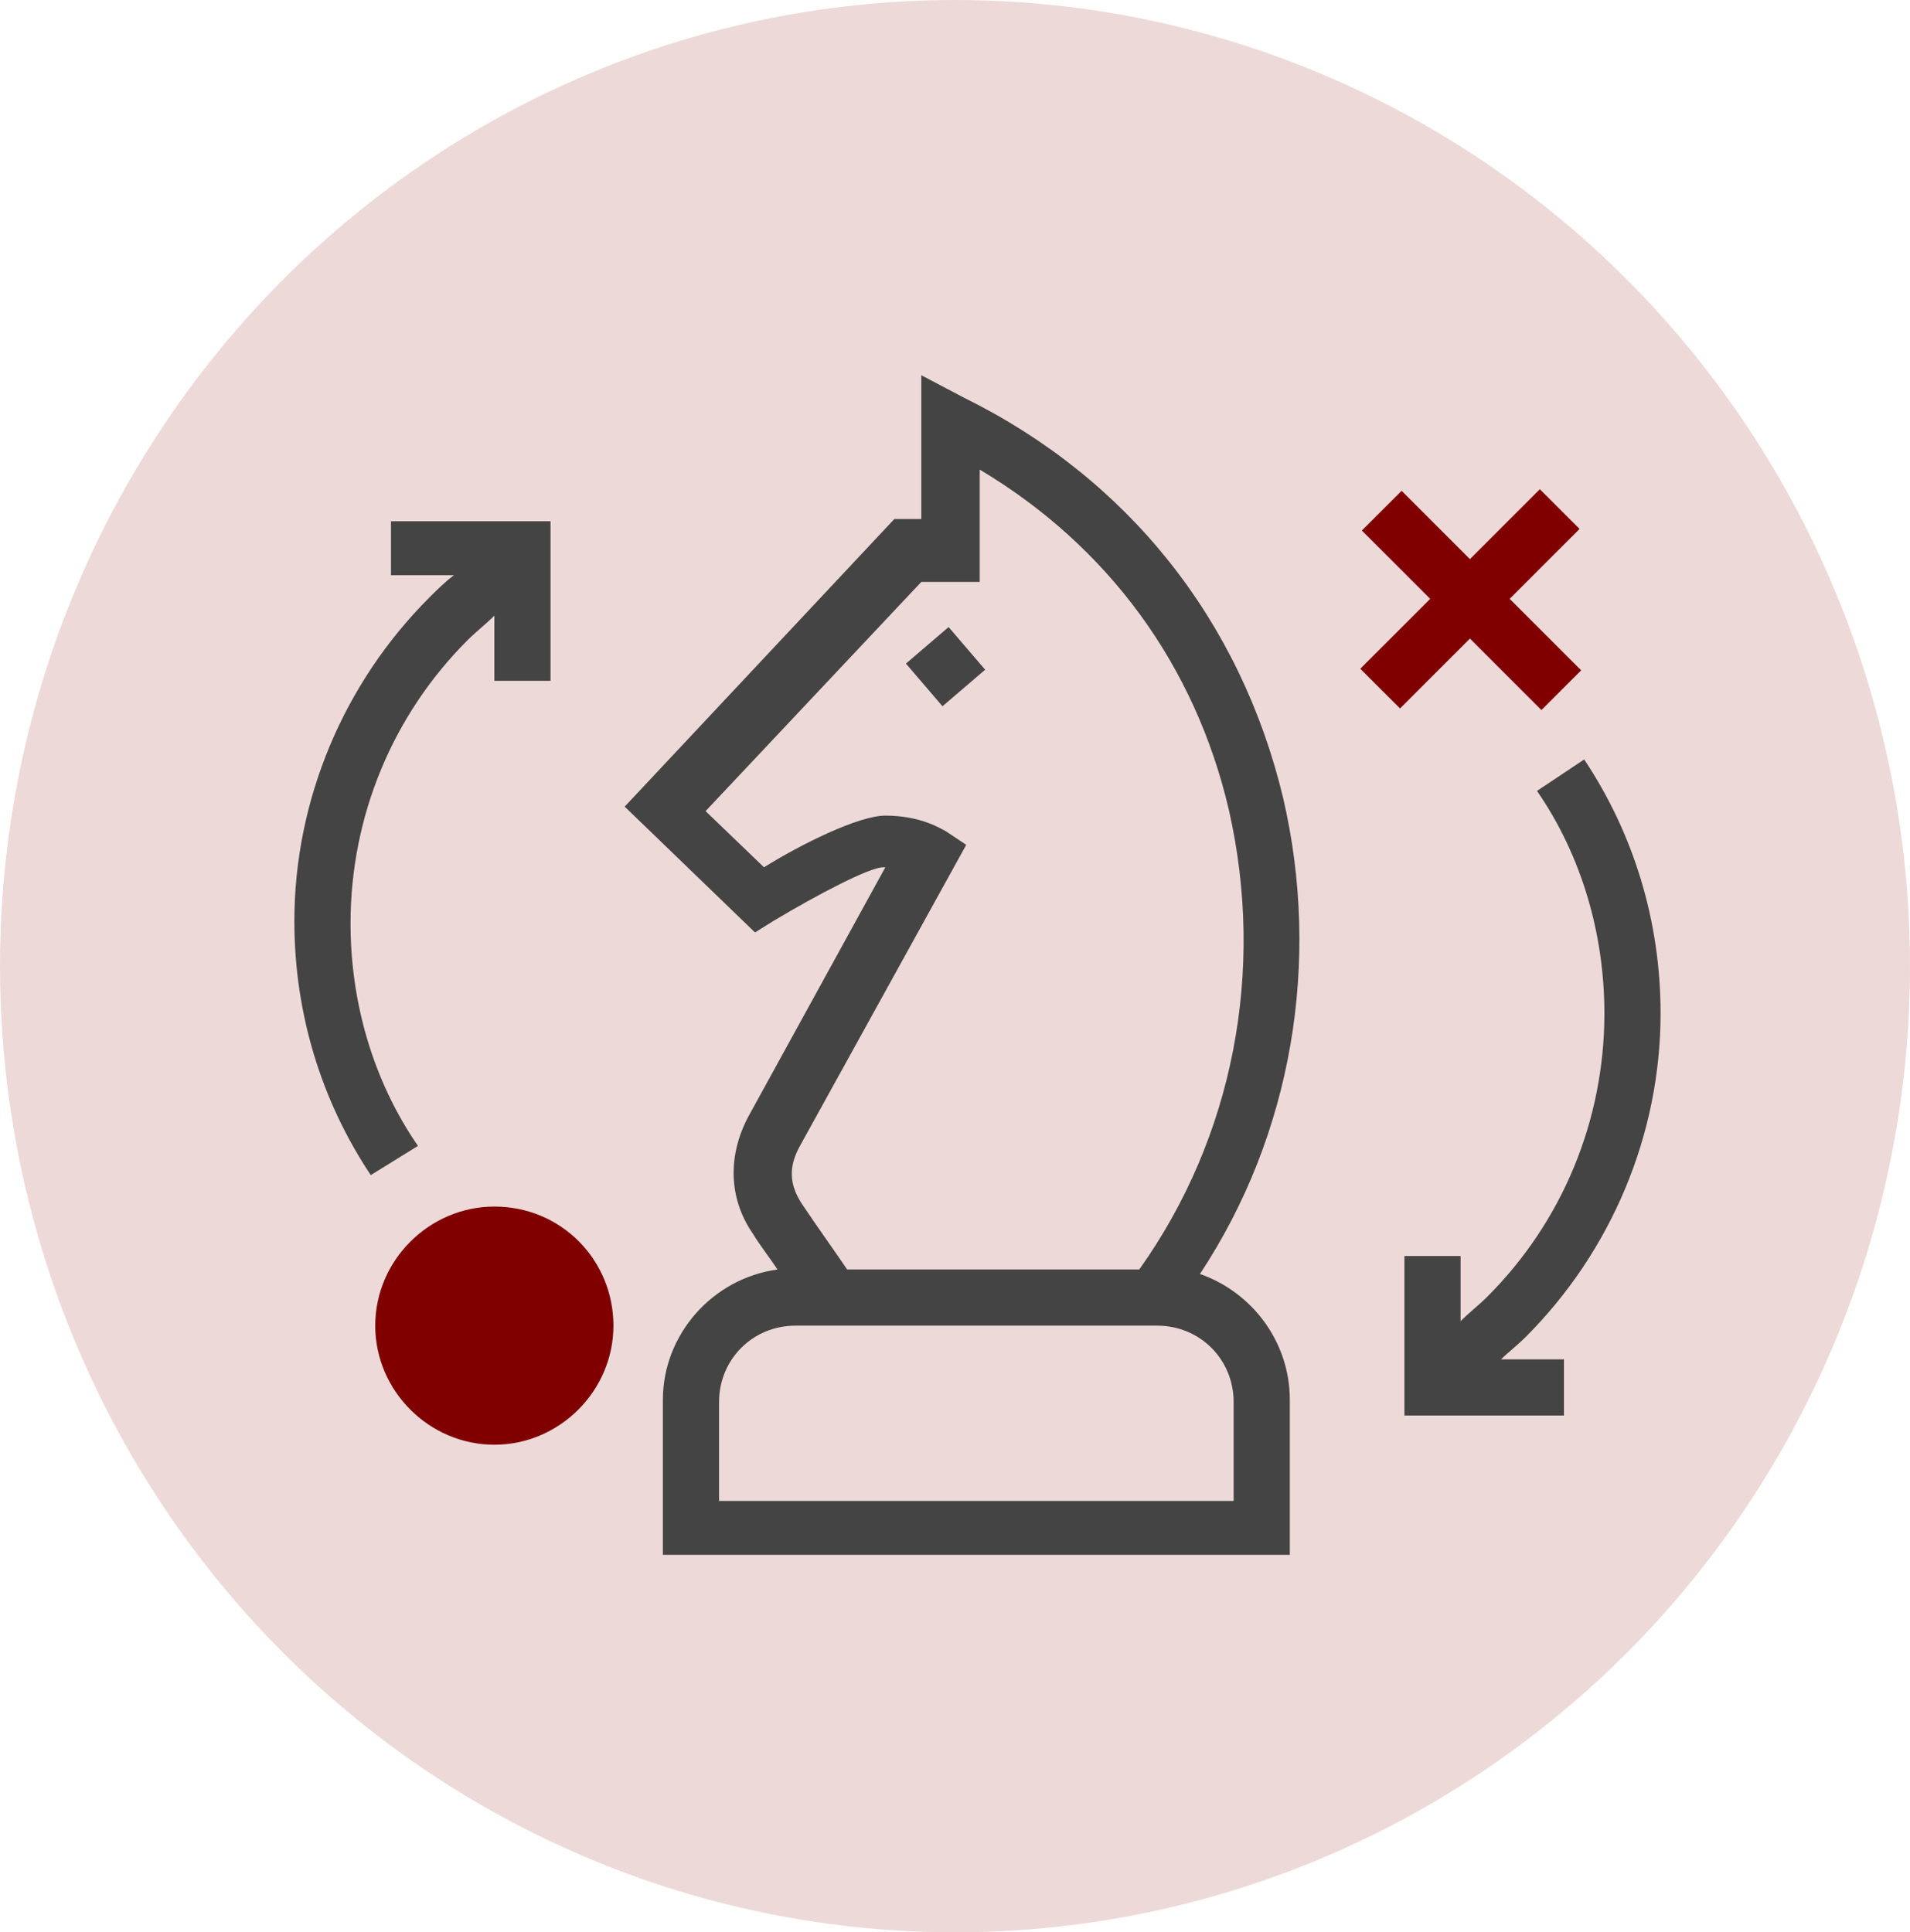
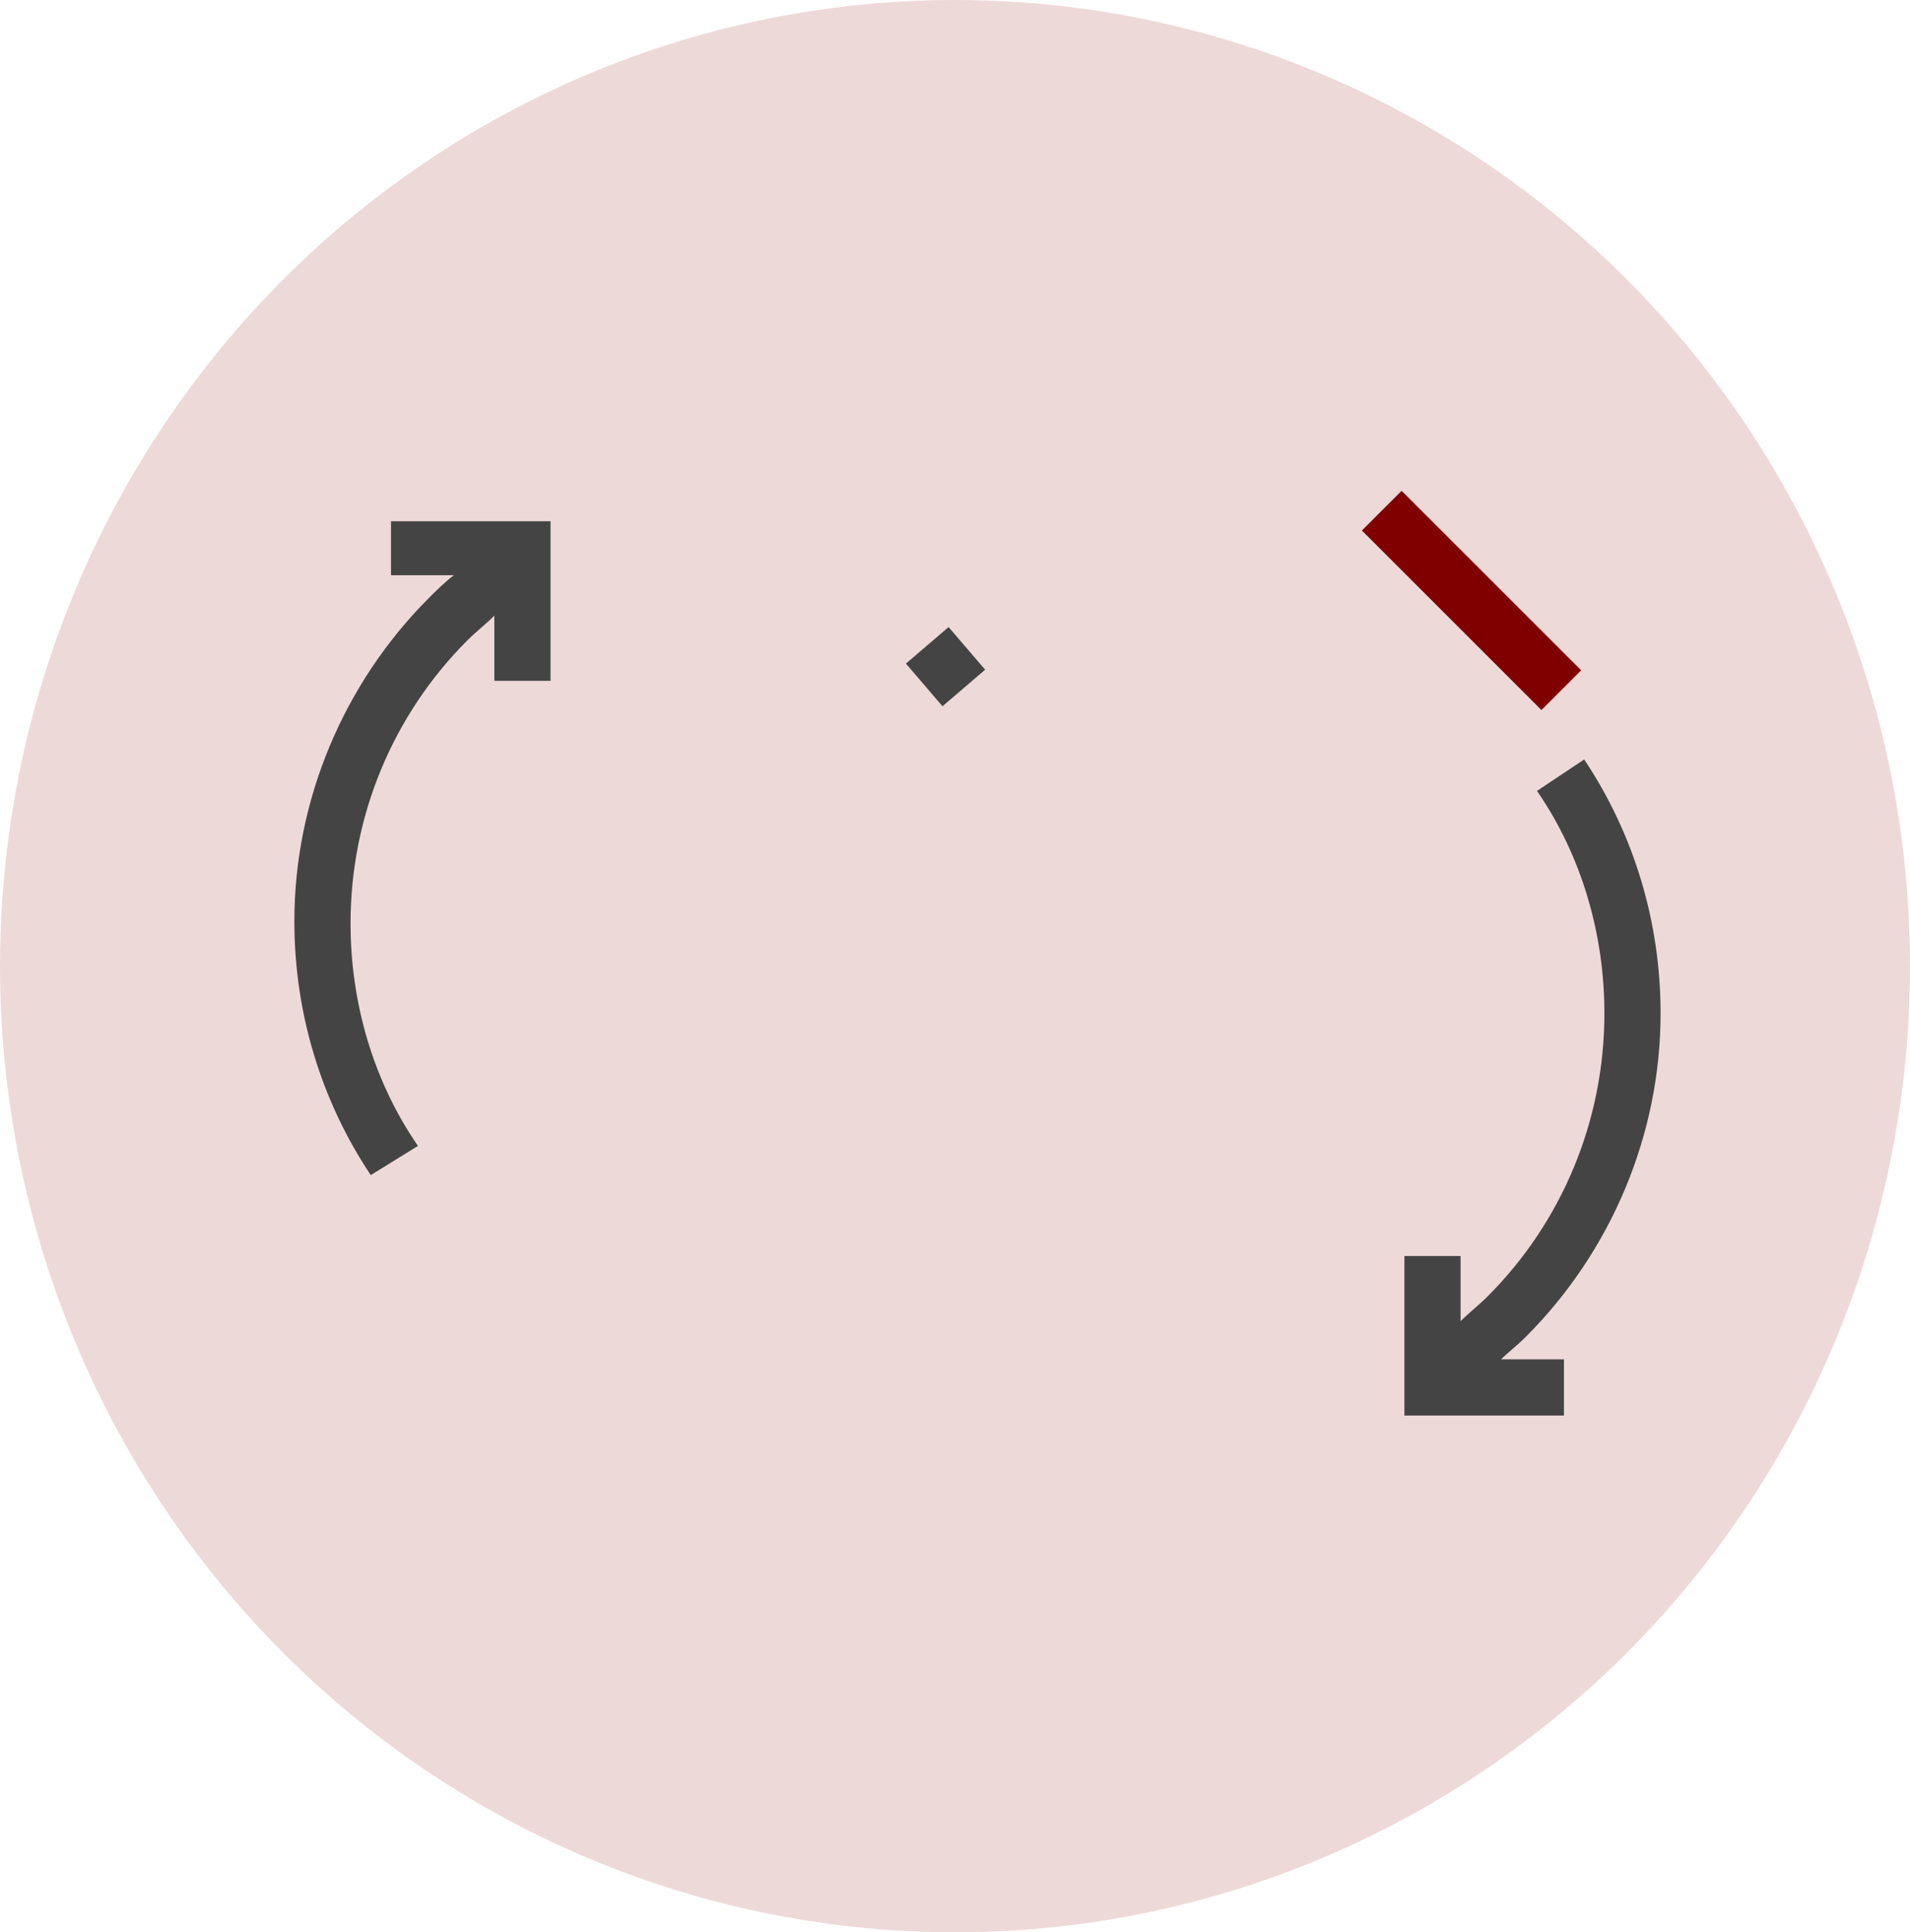
<svg xmlns="http://www.w3.org/2000/svg" width="85" height="86" viewBox="0 0 85 86" fill="none">
  <ellipse cx="42.5" cy="43" rx="42.5" ry="43" fill="#EED9D9" />
-   <path d="M57.1 35.5C55.2 27.6 50.2 21.3 42.9 17.7L41 16.7V23.1H39.8L27.8 35.9L33.6 41.5L34.4 41C36.4 39.8 38.7 38.6 39.3 38.6H39.4L33.3 49.7C32.4 51.4 32.4 53.3 33.5 54.9C33.8 55.4 34.2 55.9 34.6 56.5C31.7 56.9 29.5 59.4 29.5 62.3V69.2H57.4V62.3C57.4 59.7 55.7 57.5 53.4 56.7C57.5 50.5 58.8 42.8 57.1 35.5ZM54.9 62.4V66.8H32V62.4C32 60.5 33.5 59 35.4 59H51.5C53.4 59 54.9 60.5 54.9 62.4ZM50.7 56.5H37.7C37.3 55.9 36.3 54.5 35.7 53.6C35.1 52.7 35.1 51.9 35.6 51L43 37.6L42.1 37C41.9 36.9 41 36.3 39.4 36.3C38.2 36.3 35.6 37.6 34 38.6L31.4 36.1L41 25.9H43.6V20.9C49.3 24.3 53.2 29.6 54.7 36.1C56.3 43.2 54.9 50.6 50.7 56.5Z" fill="#444444" />
  <path d="M40.316 29.534L42.215 27.908L43.842 29.806L41.943 31.433L40.316 29.534Z" fill="#444444" />
  <path d="M67.9 59.5C71.7 55.7 73.9 50.5 73.9 45.1C73.9 41 72.7 37.1 70.5 33.8L68.4 35.2C70.4 38.1 71.4 41.6 71.4 45.1C71.4 49.9 69.5 54.4 66.2 57.7C65.8 58.1 65.4 58.4 65 58.8V55.9H62.5V63H69.6V60.5H66.8C67.1 60.2 67.5 59.9 67.9 59.5ZM17.4 25.6H20.2C19.8 25.9 19.4 26.3 19.1 26.6C15.3 30.4 13.1 35.6 13.1 41C13.1 45.1 14.3 49 16.5 52.3L18.6 51C16.6 48.1 15.6 44.6 15.6 41.1C15.6 36.3 17.5 31.8 20.8 28.5C21.2 28.1 21.6 27.8 22 27.4V30.3H24.5V23.2H17.4V25.6Z" fill="#444444" />
-   <path d="M60.537 29.764L68.527 21.773L70.295 23.541L62.305 31.532L60.537 29.764Z" fill="#800000" />
-   <path d="M21.999 53.7C19.099 53.7 16.699 56.1 16.699 59C16.699 61.9 19.099 64.3 21.999 64.3C24.899 64.3 27.299 61.9 27.299 59C27.299 56.1 24.999 53.7 21.999 53.7Z" fill="#800000" />
  <path d="M60.607 23.612L62.375 21.844L70.366 29.834L68.598 31.602L60.607 23.612Z" fill="#800000" />
</svg>